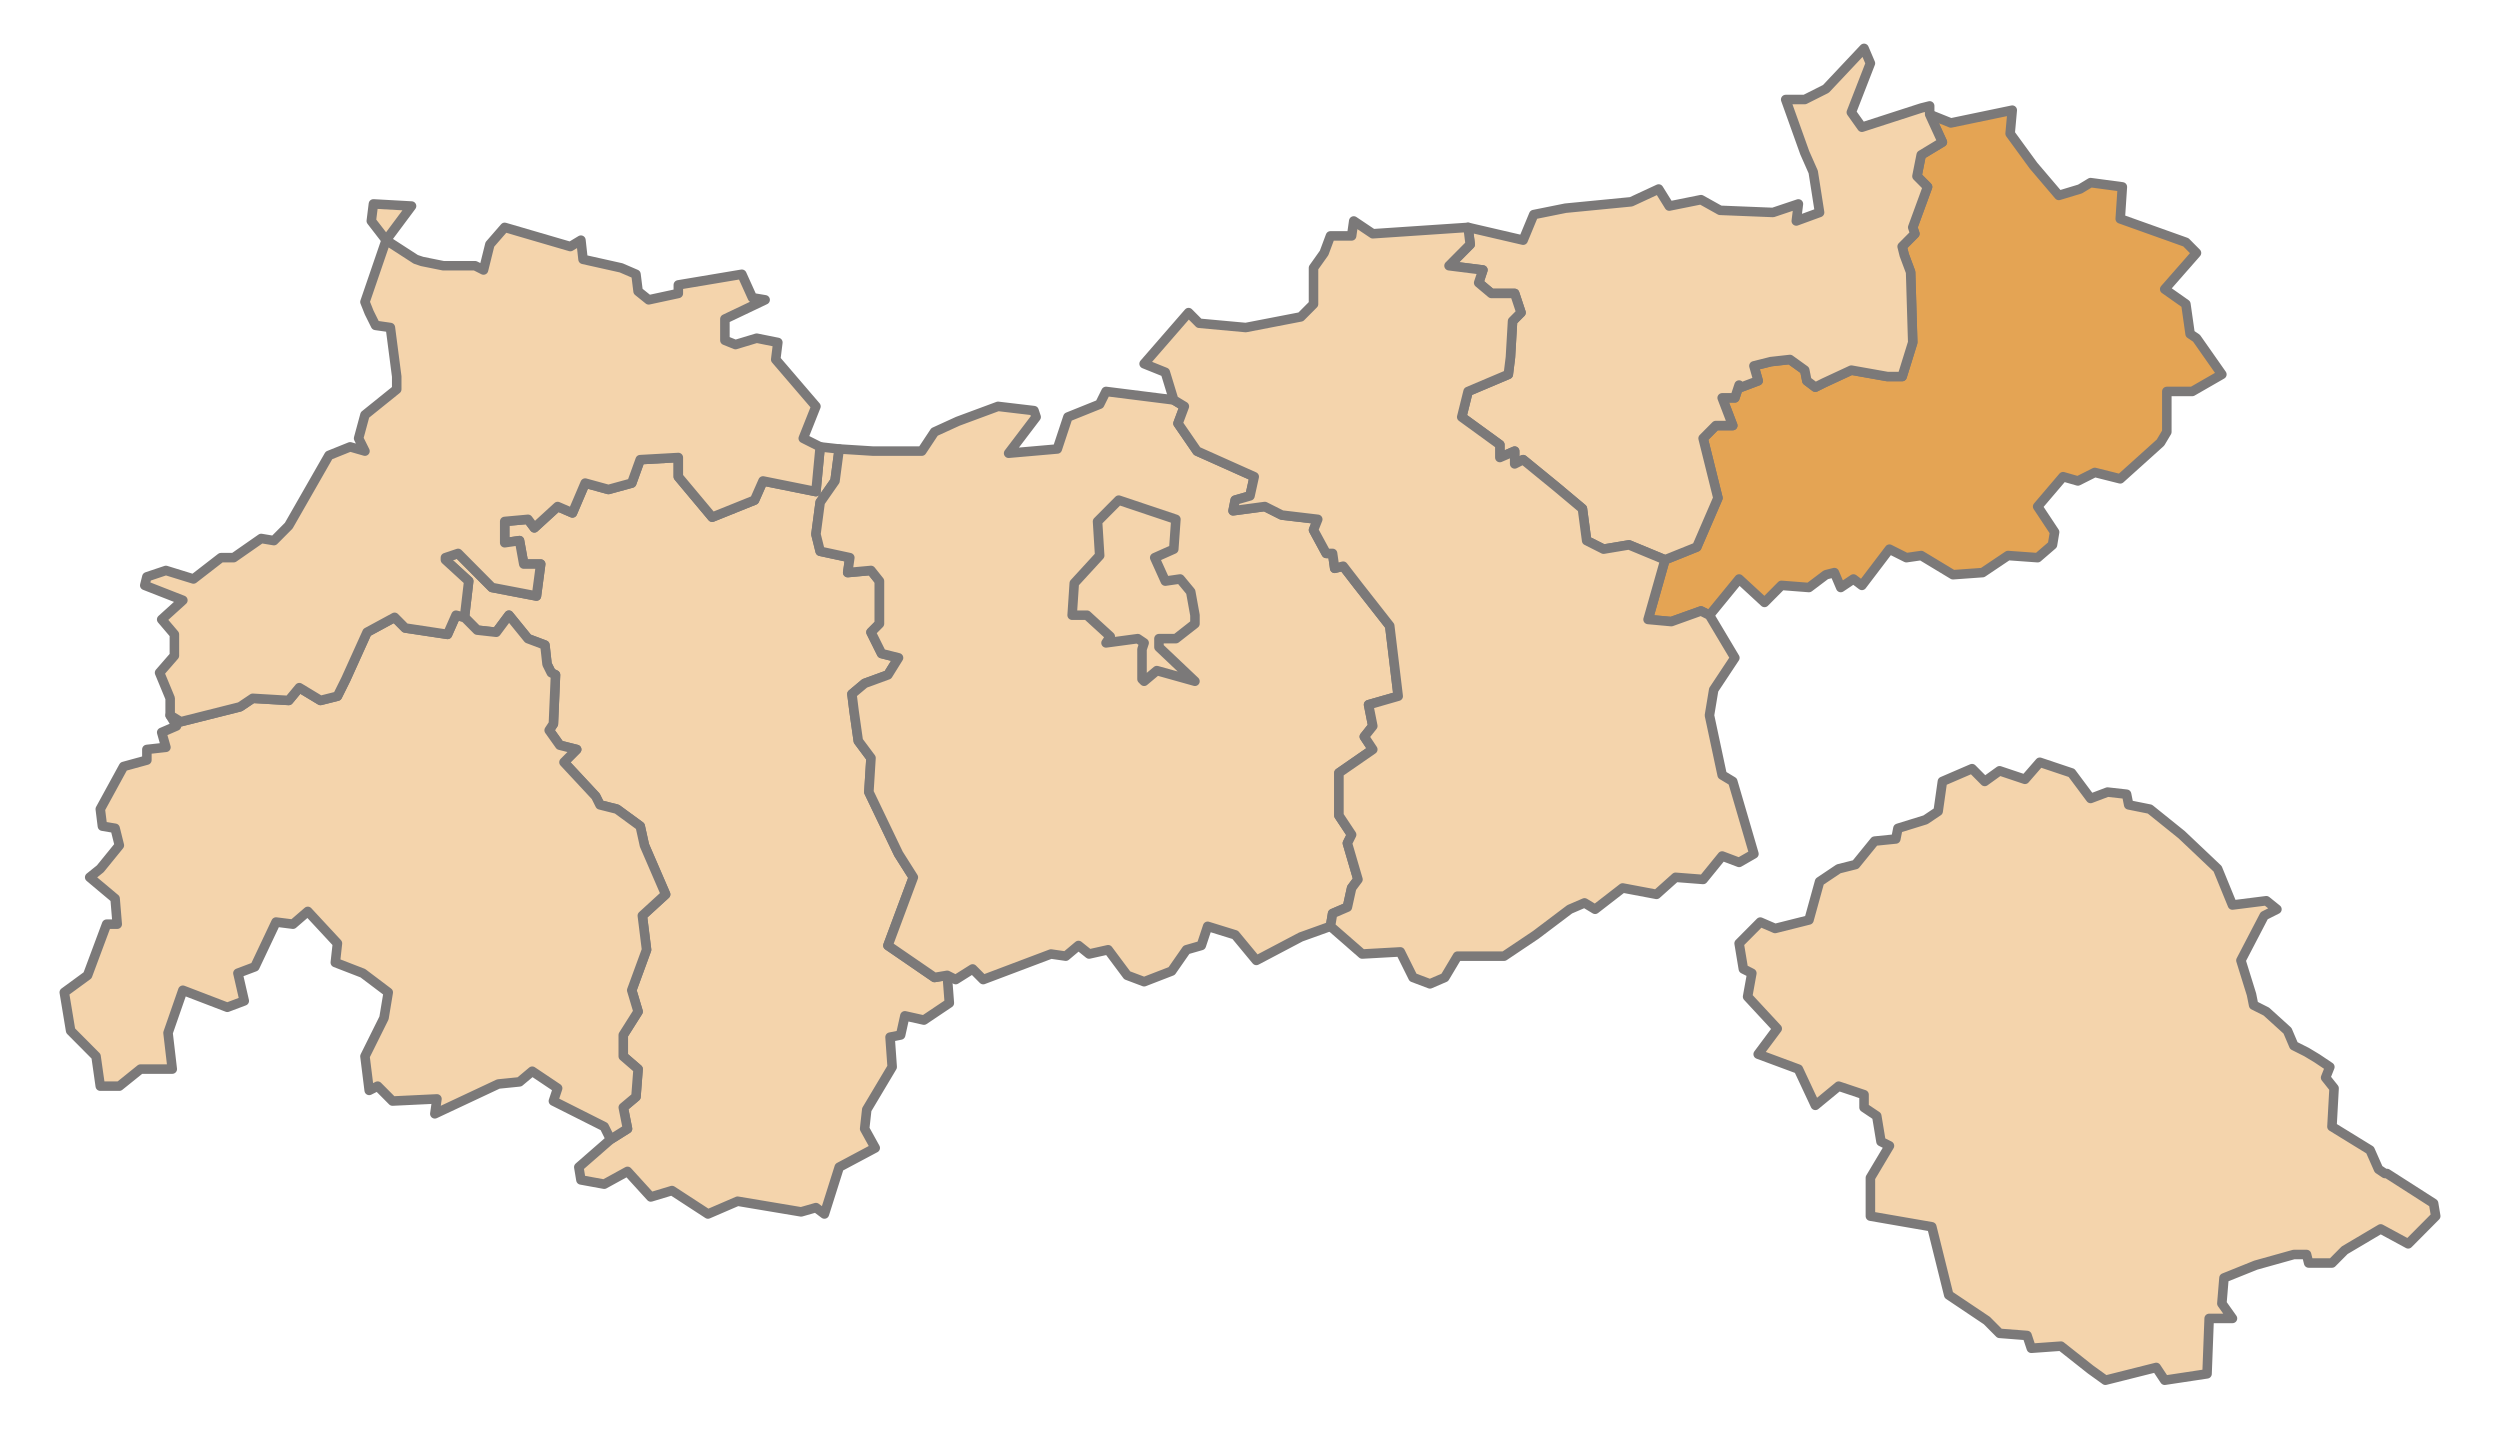
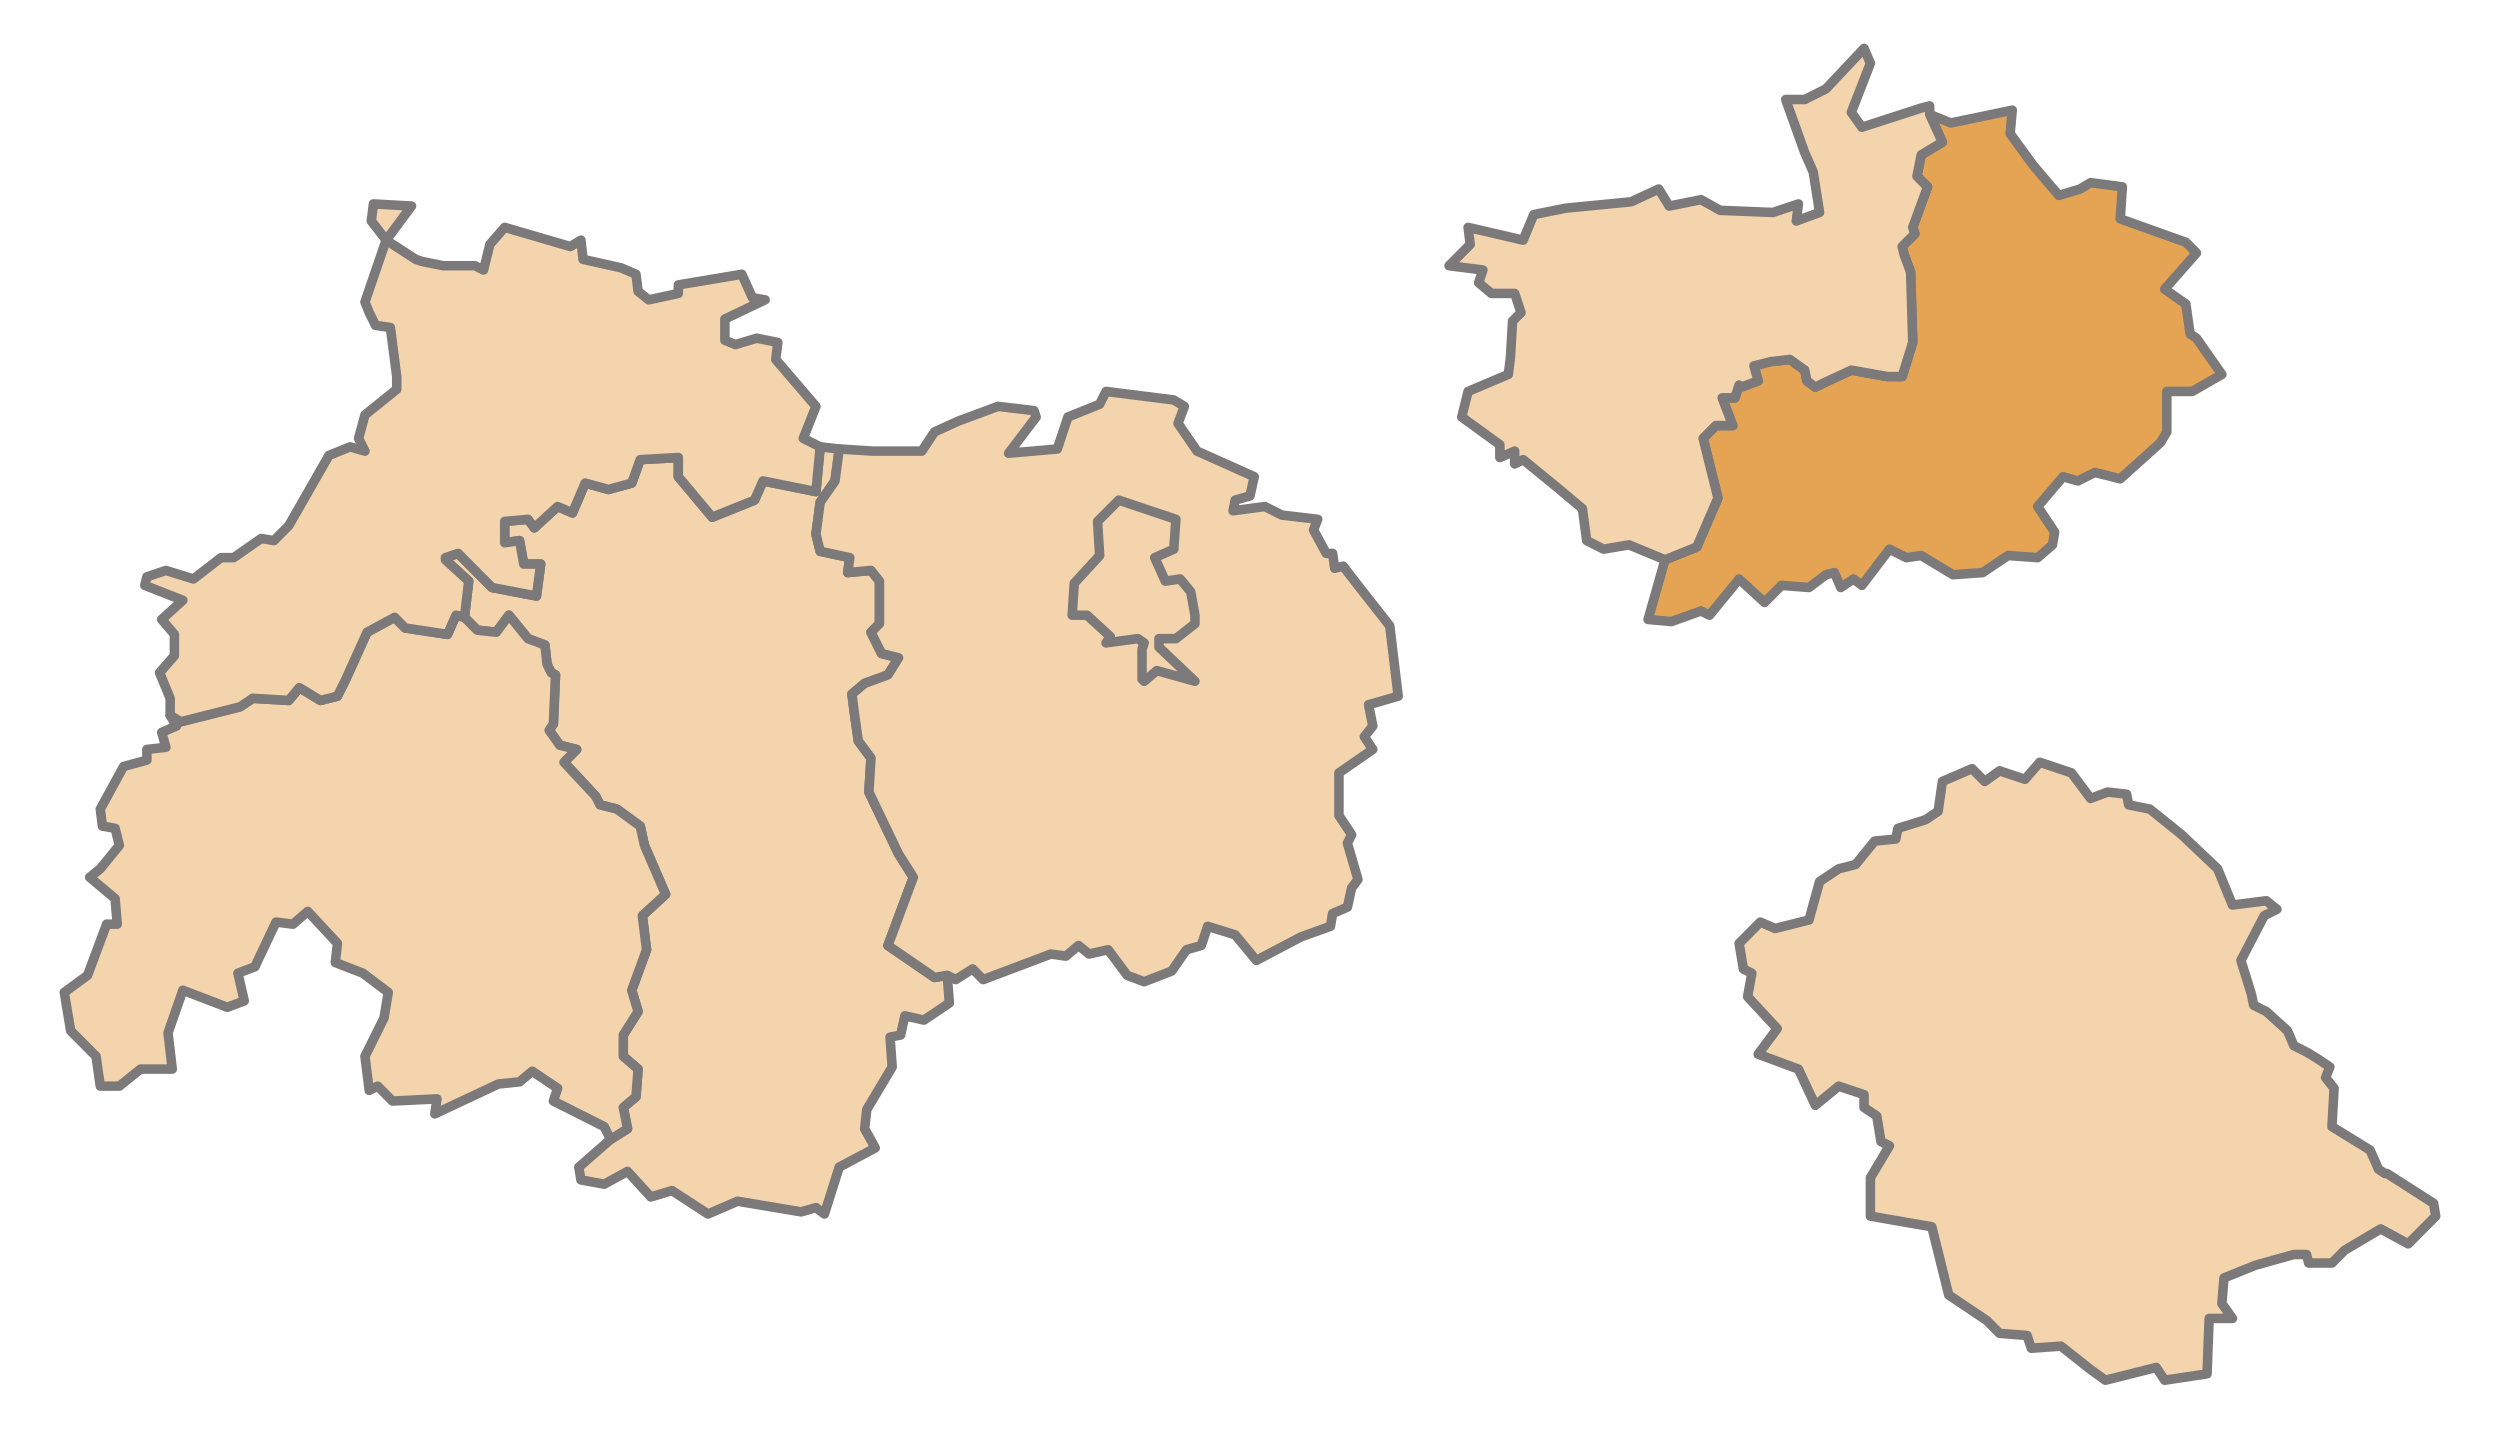
<svg xmlns="http://www.w3.org/2000/svg" xmlns:ns1="http://www.inkscape.org/namespaces/inkscape" xmlns:ns2="http://sodipodi.sourceforge.net/DTD/sodipodi-0.dtd" width="1050" height="600" id="svg39755" version="1.1" ns1:version="0.47 r22583" ns2:docname="Karte A Tirol IM.svg">
  <defs id="defs39757" />
  <ns2:namedview id="base" pagecolor="#ffffff" bordercolor="#666666" borderopacity="1.0" ns1:pageopacity="0.0" ns1:pageshadow="2" ns1:zoom="0.7" ns1:cx="334.3445" ns1:cy="403.02849" ns1:document-units="px" ns1:current-layer="layer1" showgrid="false" ns1:window-width="1680" ns1:window-height="994" ns1:window-x="-4" ns1:window-y="-4" ns1:window-maximized="1" />
  <g ns1:label="Ebene 1" ns1:groupmode="layer" id="layer1" transform="translate(0,-452.362)">
    <path id="path7116" style="fill:#f4d4ac;fill-opacity:1;stroke:#7b7979;stroke-width:4;stroke-linecap:round;stroke-linejoin:round;stroke-miterlimit:10;stroke-opacity:1;stroke-dasharray:none" d="m 484.983,686.58 4.447,9.847 6.226,-0.895 4.447,5.369 1.779,9.843 0,3.579 -8.004,6.268 -7.115,0 0,3.579 15.119,14.321 -16.008,-4.478 -5.336,4.478 -0.889,-0.898 0,-12.528 0.889,-2.685 -2.668,-1.79 -13.337,1.79 1.779,-2.684 -9.783,-8.952 -6.226,0 0.889,-13.423 10.672,-11.637 -0.889,-14.318 8.894,-8.952 24.009,8.057 -0.889,12.528 -8.004,3.579" />
    <path d="m 350.701,654.361 -6.226,8.948 -1.779,13.427 1.779,7.159 12.451,2.685 -0.889,6.268 9.783,-0.895 3.557,4.474 0,17.897 -3.557,3.583 4.447,8.948 7.115,1.79 -4.447,7.159 -9.783,3.583 -5.336,4.474 0.889,7.159 1.779,12.532 5.336,7.159 -0.889,14.321 12.451,25.954 6.226,9.843 -10.672,28.639 19.562,13.427 5.336,-0.895 0.889,11.633 -10.672,7.162 -8.001,-1.79 -1.779,8.054 -4.447,0.895 0.889,12.528 -10.672,17.901 -0.889,8.057 4.447,8.054 -15.119,8.054 -6.226,19.691 -3.557,-2.684 -6.222,1.79 -26.681,-4.474 -12.451,5.369 -15.115,-9.843 -8.894,2.684 -9.783,-10.742 -9.783,5.373 -9.779,-1.79 -0.889,-5.373 13.337,-11.633 7.115,-4.474 -1.779,-8.952 5.336,-4.474 0.889,-11.633 -6.226,-5.373 0,-8.948 6.226,-9.847 -2.668,-8.948 6.226,-17.006 -1.779,-14.318 9.783,-8.952 -8.894,-20.585 -1.779,-8.054 -9.783,-7.159 -7.115,-1.79 -1.779,-3.579 -13.337,-14.321 5.336,-5.369 -7.115,-1.79 -4.447,-6.268 1.779,-2.685 0.889,-20.585 -1.779,-0.895 -1.779,-3.579 -0.889,-8.054 -7.115,-2.685 -8.004,-9.847 -5.336,7.163 -8.001,-0.895 -5.336,-5.373 1.779,-15.212 -9.783,-8.952 0,-0.895 5.336,-1.79 14.226,14.321 18.677,3.579 1.779,-13.426 -7.115,0 -1.779,-9.843 -6.226,0.895 0,-8.948 9.783,-0.895 2.668,3.579 9.783,-8.952 6.226,2.684 5.336,-12.528 9.779,2.684 9.783,-2.684 3.557,-9.843 16.008,-0.898 0,8.057 14.226,17.006 17.787,-7.163 3.557,-8.054 22.23,4.474 1.779,-18.795 8.004,0.895 -1.779,13.426" style="fill:#f4d4ac;fill-opacity:1;stroke:#7b7979;stroke-width:4;stroke-linecap:round;stroke-linejoin:round;stroke-miterlimit:10;stroke-opacity:1;stroke-dasharray:none" id="path7120" />
    <path id="path7124" style="fill:#f4d4ac;fill-opacity:1;stroke:#7b7979;stroke-width:4;stroke-linecap:round;stroke-linejoin:round;stroke-miterlimit:10;stroke-opacity:1;stroke-dasharray:none" d="m 502.77,641.83 24.009,10.742 -1.779,8.054 -6.222,1.79 -0.889,4.474 13.337,-1.79 7.115,3.583 15.119,1.79 -1.779,4.474 5.336,9.843 2.668,0 0.889,6.264 3.557,-0.895 6.222,8.057 13.34,17.006 3.557,29.534 -12.451,3.579 1.779,8.948 -3.557,4.478 3.557,5.369 -14.226,9.843 0,17.901 5.332,8.054 -1.779,3.579 4.447,15.216 -2.668,3.579 -1.779,8.057 -6.222,2.684 -0.889,5.369 -12.451,4.474 -18.677,9.847 -8.89,-10.742 -11.562,-3.579 -2.668,8.054 -6.226,1.79 -6.226,8.952 -11.562,4.474 -7.111,-2.684 -8.004,-10.742 -8.004,1.79 -4.447,-3.579 -5.336,4.478 -6.226,-0.899 -28.456,10.742 -4.447,-4.474 -7.115,4.474 -3.557,-1.79 -5.336,0.895 -19.562,-13.427 10.672,-28.639 -6.226,-9.843 -12.451,-25.954 0.889,-14.321 -5.336,-7.159 -1.779,-12.532 -0.889,-7.159 5.336,-4.474 9.783,-3.583 4.447,-7.159 -7.115,-1.79 -4.447,-8.948 3.557,-3.583 0,-17.897 -3.557,-4.474 -9.783,0.895 0.889,-6.268 -12.451,-2.685 -1.779,-7.159 1.779,-13.427 6.226,-8.948 1.779,-13.426 14.23,0.895 20.452,0 5.336,-8.054 9.783,-4.474 16.898,-6.264 15.115,1.79 0.889,2.684 -11.558,15.212 20.452,-1.79 4.447,-13.423 13.34,-5.369 2.668,-5.373 28.456,3.579 4.447,2.688 -2.668,7.159 8.004,11.633" />
    <path d="m 461.863,685.685 -10.672,11.637 -0.889,13.423 6.226,0 9.783,8.952 -1.779,2.684 13.337,-1.79 2.668,1.79 -0.889,2.685 0,12.528 0.889,0.898 5.336,-4.478 16.008,4.478 -15.119,-14.321 0,-3.579 7.115,0 8.004,-6.268 0,-3.579 -1.779,-9.843 -4.447,-5.369 -6.226,0.895 -4.447,-9.847 8.004,-3.579 0.889,-12.528 -24.009,-8.057 -8.894,8.952 0.889,14.318" style="fill:#f4d4ac;fill-opacity:1;stroke:#7b7979;stroke-width:4;stroke-linecap:round;stroke-linejoin:round;stroke-miterlimit:10;stroke-opacity:1;stroke-dasharray:none" id="path7128" />
    <path id="path7132" style="fill:#e4a454;fill-opacity:1;stroke:#7b7979;stroke-width:4;stroke-linecap:round;stroke-linejoin:round;stroke-miterlimit:10;stroke-opacity:1;stroke-dasharray:none" d="m 845.143,498.632 -0.889,9.847 9.783,13.423 10.672,12.532 8.894,-2.685 4.447,-2.684 13.337,1.79 -0.889,13.423 27.57,9.847 4.447,4.474 -13.34,15.212 8.893,6.268 1.779,12.528 2.668,1.79 10.669,15.216 -12.447,7.159 -10.672,0 0,17.006 -2.668,4.474 -16.898,15.216 -10.672,-2.685 -7.111,3.579 -6.226,-1.79 -10.672,12.528 7.115,10.742 -0.889,5.369 -6.226,5.369 -12.451,-0.895 -10.669,7.162 -12.451,0.895 -13.34,-8.057 -6.226,0.895 -7.115,-3.579 -11.558,15.216 -3.557,-2.685 -5.336,3.579 -2.668,-6.264 -3.558,0.895 -7.115,5.369 -11.562,-0.895 -7.111,7.159 -10.672,-9.843 -12.451,15.212 -3.557,-1.79 -12.451,4.474 -9.779,-0.895 7.111,-25.059 13.34,-5.369 8.893,-20.585 -6.226,-25.059 5.336,-5.369 7.115,0 -4.447,-11.637 5.336,0 1.779,-5.369 0.889,0.895 7.115,-2.685 -1.779,-6.264 7.115,-1.79 8.001,-0.895 6.226,4.474 0.889,4.474 3.557,2.685 3.558,-1.79 11.562,-5.369 15.115,2.684 6.226,0 4.447,-14.321 -0.889,-29.534 -2.668,-7.159 -0.889,-3.579 5.336,-5.373 -0.889,-2.684 6.226,-17.002 -4.447,-4.478 1.779,-8.948 8.894,-5.369 -5.336,-11.637 8.894,3.579 25.788,-5.369" />
    <path d="m 785.563,478.942 -8.004,20.585 4.447,6.268 24.898,-8.057 3.558,-0.895 0,3.579 5.336,11.637 -8.894,5.369 -1.779,8.948 4.447,4.478 -6.226,17.002 0.889,2.684 -5.336,5.373 0.889,3.579 2.668,7.159 0.889,29.534 -4.447,14.321 -6.226,0 -15.115,-2.684 -11.562,5.369 -3.558,1.79 -3.557,-2.685 -0.889,-4.474 -6.226,-4.474 -8.001,0.895 -7.115,1.79 1.779,6.264 -7.115,2.685 -0.889,-0.895 -1.779,5.369 -5.336,0 4.447,11.637 -7.115,0 -5.336,5.369 6.226,25.059 -8.893,20.585 -13.34,5.369 -15.115,-6.264 -10.672,1.79 -7.115,-3.579 -1.779,-13.427 -10.672,-8.948 -14.226,-11.633 -3.557,1.79 0,-5.373 -6.226,2.684 0,-5.369 -16.008,-11.633 2.668,-10.742 16.898,-7.159 0.889,-7.159 0.889,-15.216 3.557,-3.579 -2.668,-8.054 -9.783,0 -5.336,-4.478 1.779,-5.369 -14.226,-1.79 8.89,-8.948 -0.889,-7.162 23.123,5.373 4.447,-10.742 13.337,-2.685 27.57,-2.684 11.562,-5.369 4.443,7.159 13.34,-2.684 8.004,4.474 22.23,0.895 10.672,-3.579 -0.889,7.159 9.783,-3.579 -2.668,-17.006 -3.558,-8.054 -8.004,-22.375 8.004,0 8.894,-4.474 16.009,-17.006 2.668,6.264" style="fill:#f4d4ac;fill-opacity:1;stroke:#7b7979;stroke-width:4;stroke-linecap:round;stroke-linejoin:round;stroke-miterlimit:10;stroke-opacity:1;stroke-dasharray:none" id="path7136" />
    <path id="path7140" style="fill:#f4d4ac;fill-opacity:1;stroke:#7b7979;stroke-width:4;stroke-linecap:round;stroke-linejoin:round;stroke-miterlimit:10;stroke-opacity:1;stroke-dasharray:none" d="m 213.75,710.744 8.004,9.847 7.115,2.685 0.889,8.054 1.779,3.579 1.779,0.895 -0.889,20.585 -1.779,2.685 4.447,6.268 7.115,1.79 -5.336,5.369 13.337,14.321 1.779,3.579 7.115,1.79 9.783,7.159 1.779,8.054 8.894,20.585 -9.783,8.952 1.779,14.318 -6.226,17.006 2.668,8.948 -6.226,9.847 0,8.948 6.226,5.373 -0.889,11.633 -5.336,4.474 1.779,8.952 -7.115,4.474 -2.668,-5.369 -21.341,-10.742 1.779,-5.369 -10.672,-7.159 -5.336,4.474 -8.894,0.895 -26.677,12.528 0.889,-6.264 -18.677,0.895 -6.226,-6.264 -3.554,1.79 -1.779,-14.321 8.001,-16.107 1.779,-10.742 -10.669,-8.054 -11.562,-4.474 0.889,-8.057 -12.451,-13.423 -6.226,5.369 -7.115,-0.895 -8.89,18.796 -7.115,2.685 2.668,11.633 -7.115,2.684 -18.677,-7.159 -6.226,17.901 1.779,15.216 -13.337,0 -8.894,7.159 -8.004,0 -1.779,-12.532 -10.672,-10.738 -2.668,-16.111 9.783,-7.159 8.004,-21.48 4.447,0 -0.889,-10.742 -10.672,-8.948 4.447,-3.579 8.004,-9.847 -1.779,-7.159 -5.336,-0.895 -0.889,-7.159 9.783,-17.901 9.783,-2.684 0,-4.474 8.001,-0.895 -1.775,-6.268 6.222,-2.684 -2.668,-4.474 4.447,2.685 24.902,-6.264 5.336,-3.579 15.115,0.895 4.447,-5.369 8.894,5.369 7.115,-1.79 3.557,-7.162 8.894,-19.687 11.558,-6.268 4.447,4.478 17.787,2.684 3.557,-8.057 3.557,0.895 5.336,5.373 8.001,0.895 5.336,-7.163" />
    <path d="m 870.045,776.974 8.004,10.742 7.111,-2.684 8.004,0.895 0.889,4.474 8.893,1.79 13.34,10.738 15.115,14.322 6.226,15.216 14.23,-1.793 4.447,3.583 -5.336,2.684 -9.783,18.796 4.447,14.318 0.889,4.474 5.336,2.684 8.893,8.057 2.668,6.264 5.332,2.685 4.447,2.684 5.336,3.579 -1.779,4.478 3.557,4.474 -0.889,16.111 16.008,9.843 3.558,8.054 2.668,1.79 0.889,0 19.562,12.532 0.889,5.369 -11.558,11.637 -11.562,-6.268 -15.119,8.952 -5.336,5.369 -9.783,0 -0.889,-3.579 -5.332,0 -16.008,4.474 -13.34,5.369 -0.889,10.742 4.447,6.264 -9.783,0 -0.889,23.27 -17.783,2.685 -3.558,-5.369 -21.345,5.369 -6.222,-4.474 -12.451,-9.843 -12.451,0.895 -1.779,-5.373 -11.562,-0.895 -5.336,-5.369 -16.005,-10.738 -7.115,-28.643 -25.788,-4.474 0,-16.111 8.001,-13.423 -3.558,-1.79 -1.775,-10.742 -5.336,-3.579 0,-5.369 -10.672,-3.579 -9.783,8.054 -7.115,-15.212 -16.894,-6.268 8.001,-10.738 -12.447,-13.426 1.779,-9.843 -3.558,-1.79 -1.779,-10.742 8.894,-8.948 6.222,2.685 14.23,-3.579 4.447,-16.111 8.004,-5.369 7.115,-1.79 8.004,-9.847 8.89,-0.895 0.889,-4.474 11.562,-3.579 5.336,-3.579 1.779,-12.531 12.451,-5.369 5.332,5.369 6.226,-4.474 10.672,3.579 6.226,-7.159 13.34,4.474" style="fill:#f4d4ac;fill-opacity:1;stroke:#7b7979;stroke-width:4;stroke-linecap:round;stroke-linejoin:round;stroke-miterlimit:10;stroke-opacity:1;stroke-dasharray:none" id="path7144" />
    <path id="path7148" style="fill:#f4d4ac;fill-opacity:1;stroke:#7b7979;stroke-width:4;stroke-linecap:round;stroke-linejoin:round;stroke-miterlimit:10;stroke-opacity:1;stroke-dasharray:none" d="m 162.171,553.229 12.451,8.054 2.668,0.895 8.894,1.79 13.34,0 3.557,1.79 2.664,-10.738 6.226,-7.162 27.57,8.057 4.447,-2.685 0.889,8.054 16.005,3.579 6.226,2.684 0.889,7.159 4.447,3.583 12.451,-2.684 0,-3.583 26.677,-4.474 4.447,9.847 5.336,0.895 -16.898,8.054 0,8.948 4.447,1.79 8.894,-2.684 8.894,1.79 -0.889,7.162 16.894,19.691 -5.332,13.423 7.111,3.579 -1.779,18.795 -22.23,-4.474 -3.557,8.054 -17.787,7.163 -14.226,-17.006 0,-8.057 -16.008,0.898 -3.557,9.843 -9.783,2.684 -9.779,-2.684 -5.336,12.528 -6.226,-2.684 -9.783,8.952 -2.668,-3.579 -9.783,0.895 0,8.948 6.226,-0.895 1.779,9.843 7.115,0 -1.779,13.426 -18.677,-3.579 -14.23,-14.321 -5.332,1.79 0,0.895 9.783,8.952 -1.779,15.212 -3.561,-0.895 -3.554,8.057 -17.787,-2.684 -4.447,-4.478 -11.562,6.268 -8.894,19.687 -3.557,7.162 -7.111,1.79 -8.894,-5.369 -4.447,5.369 -15.119,-0.895 -5.336,3.579 -24.898,6.264 -4.447,-2.685 0,-7.159 -4.447,-10.742 6.226,-7.159 0,-8.948 -5.336,-6.268 8.894,-8.054 -16.008,-6.264 0.889,-3.579 8.004,-2.684 11.562,3.579 11.562,-8.952 5.332,0 11.562,-8.054 5.336,0.895 6.226,-6.264 16.898,-29.537 8.89,-3.579 6.226,1.79 -2.668,-5.369 2.668,-9.843 13.34,-10.742 0,-5.369 -2.668,-20.585 -6.226,-0.895 -2.668,-5.369 -1.779,-4.474 8.894,-25.954 -6.226,-8.057 0.889,-7.159 16.008,0.895 -10.672,14.321" />
-     <path d="m 568.575,545.172 8.004,5.369 40.017,-2.684 0.889,7.162 -8.89,8.948 14.226,1.79 -1.779,5.369 5.336,4.478 9.783,0 2.668,8.054 -3.557,3.579 -0.889,15.216 -0.889,7.159 -16.898,7.159 -2.668,10.742 16.008,11.633 0,5.369 6.226,-2.684 0,5.373 3.557,-1.79 14.226,11.633 10.672,8.948 1.779,13.427 7.115,3.579 10.672,-1.79 15.115,6.264 -7.111,25.059 9.779,0.895 12.451,-4.474 3.557,1.79 10.672,17.901 -8.894,13.426 -1.779,10.738 5.336,25.06 4.447,2.685 8.894,30.432 -6.226,3.579 -7.115,-2.684 -8.004,9.843 -11.562,-0.895 -8.001,7.159 -14.23,-2.684 -11.562,8.952 -4.447,-2.685 -6.226,2.685 -14.226,10.738 -13.34,8.952 -19.566,0 -5.332,8.948 -6.226,2.685 -7.115,-2.685 -5.336,-10.742 -16.008,0.895 -13.337,-11.633 0.889,-5.369 6.222,-2.684 1.779,-8.057 2.668,-3.579 -4.447,-15.216 1.779,-3.579 -5.332,-8.054 0,-17.901 14.226,-9.843 -3.557,-5.369 3.557,-4.478 -1.779,-8.948 12.451,-3.579 -3.557,-29.534 -13.34,-17.006 -6.222,-8.057 -3.557,0.895 -0.889,-6.264 -2.668,0 -5.336,-9.843 1.779,-4.474 -15.119,-1.79 -7.115,-3.583 -13.337,1.79 0.889,-4.474 6.222,-1.79 1.779,-8.054 -24.009,-10.742 -8.004,-11.633 2.668,-7.159 -4.447,-2.688 -3.557,-11.633 -8.894,-3.579 18.677,-21.48 4.447,4.474 19.562,1.79 23.123,-4.474 5.336,-5.369 0,-15.216 4.447,-6.264 2.668,-7.162 8.89,0 0.889,-6.264" style="fill:#f4d4ac;fill-opacity:1;stroke:#7b7979;stroke-width:4;stroke-linecap:round;stroke-linejoin:round;stroke-miterlimit:10;stroke-opacity:1;stroke-dasharray:none" id="path7152" />
  </g>
</svg>